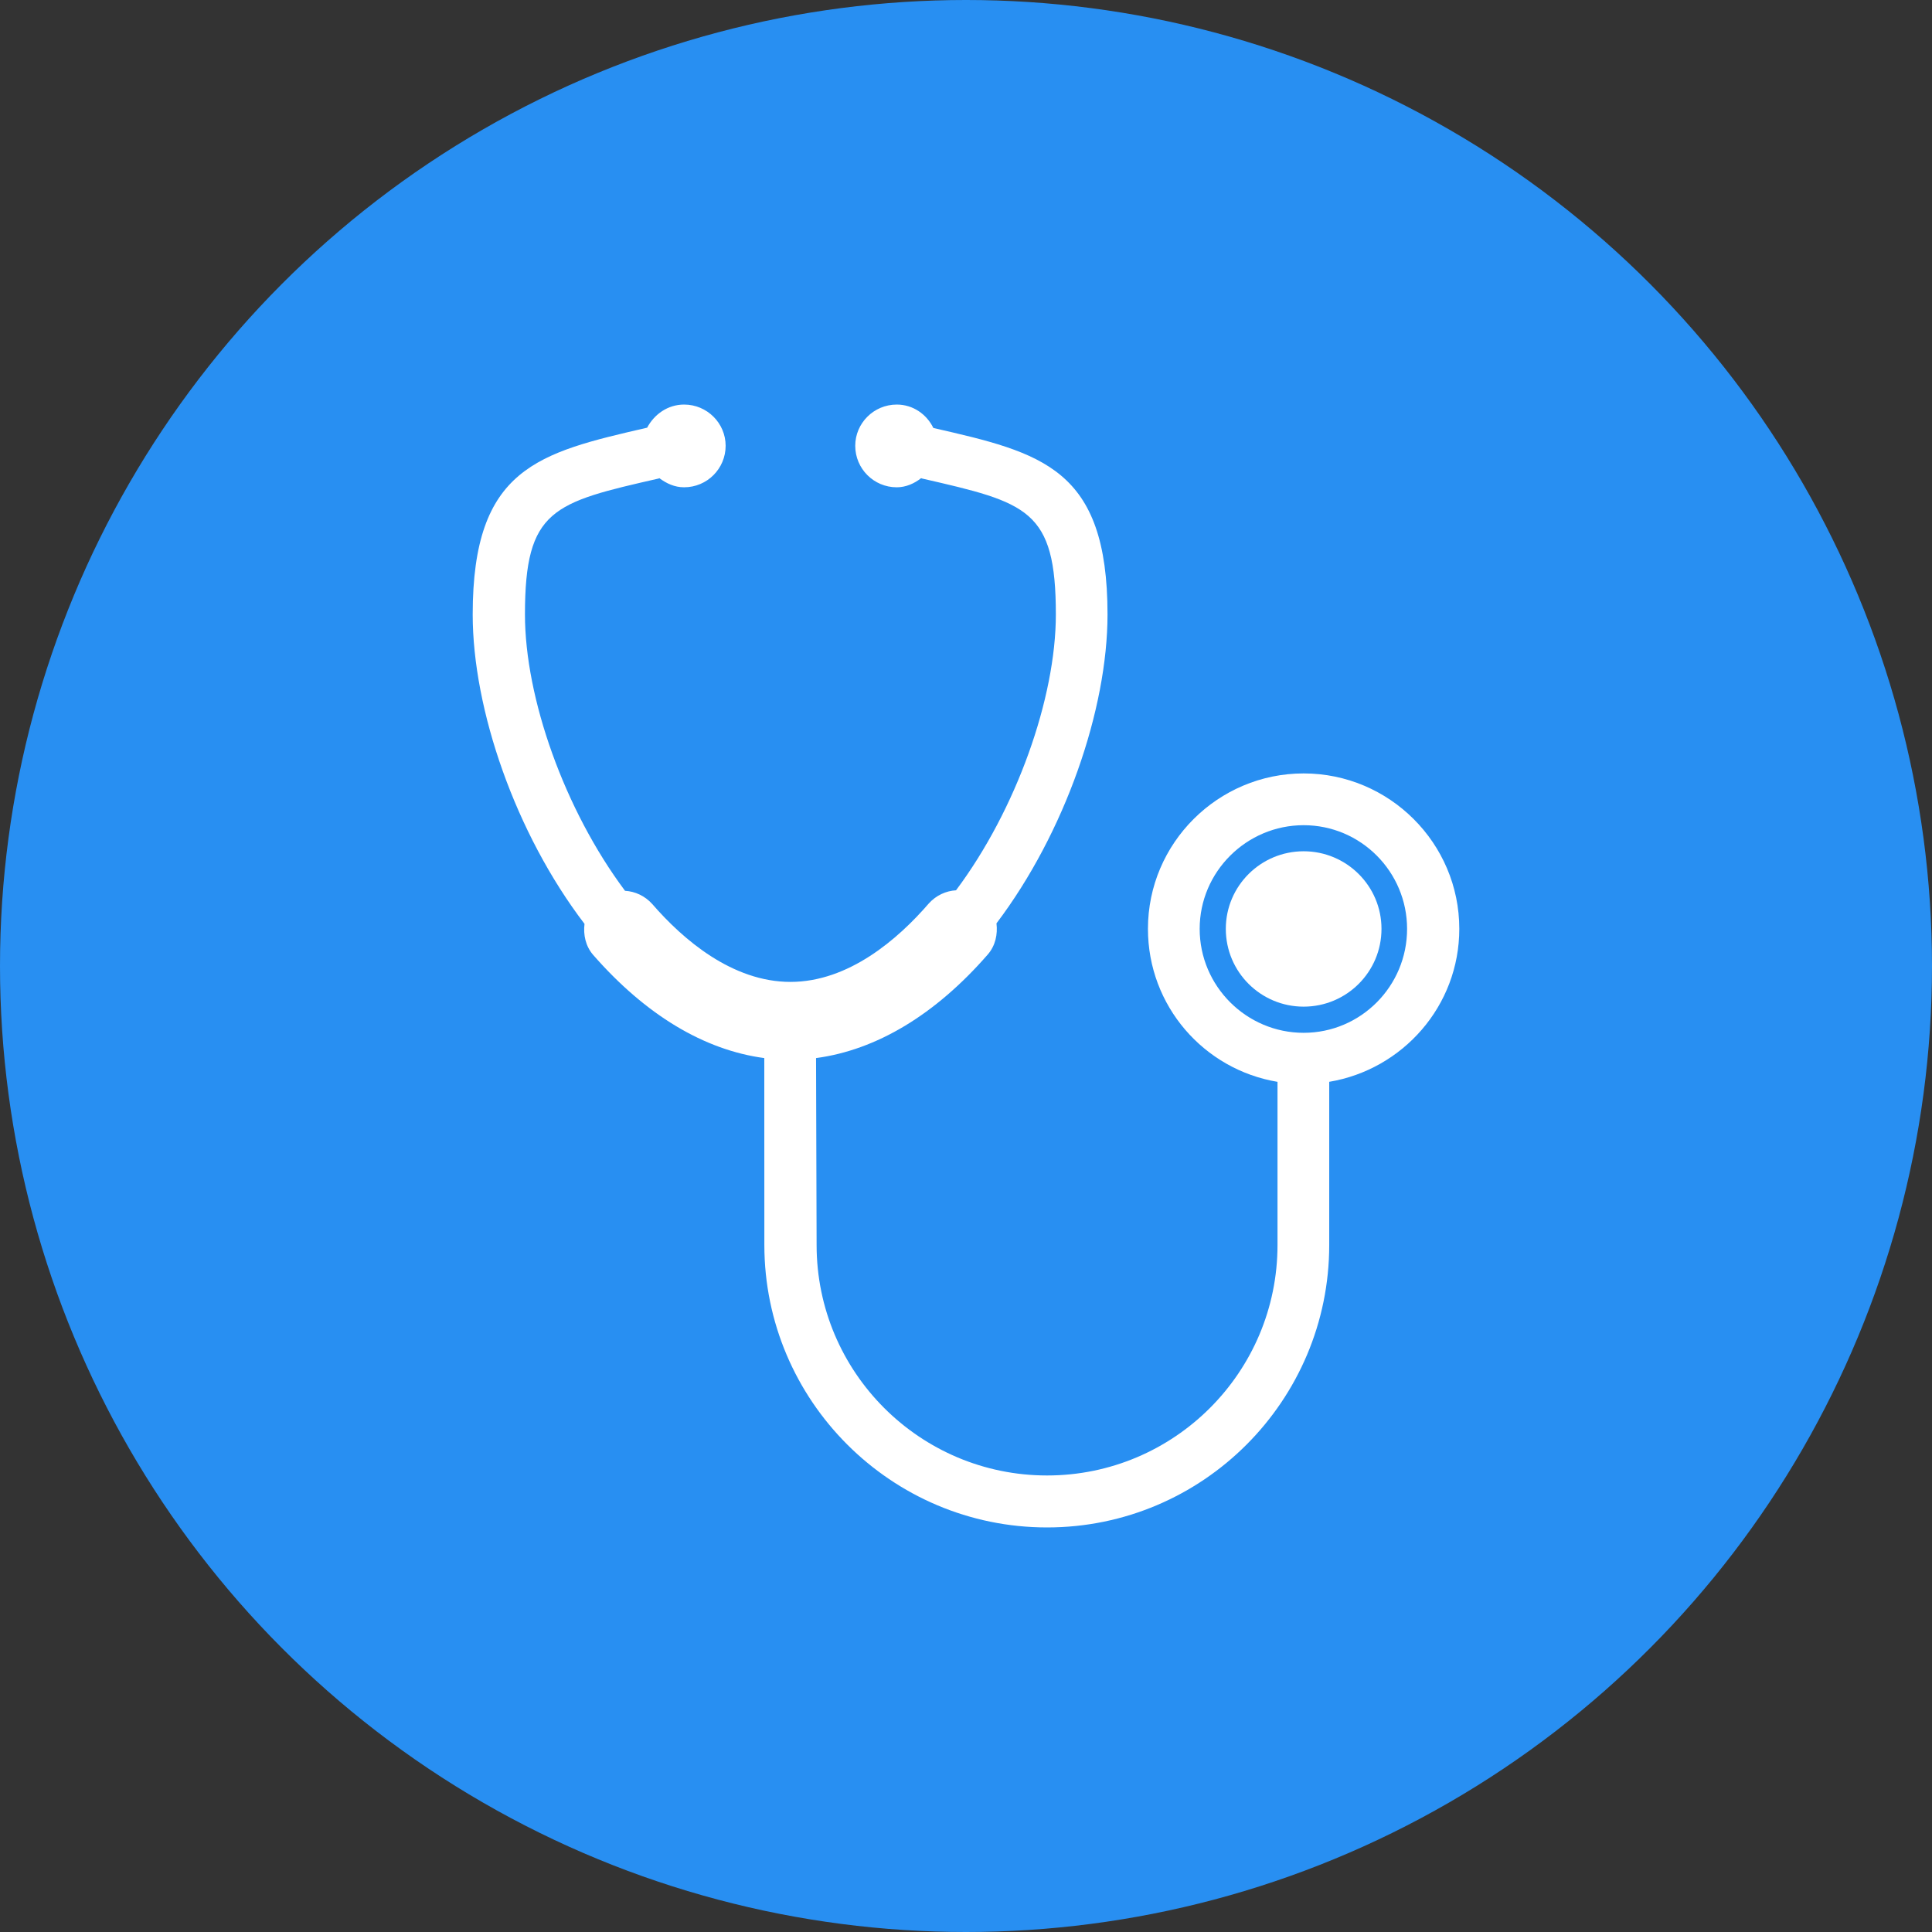
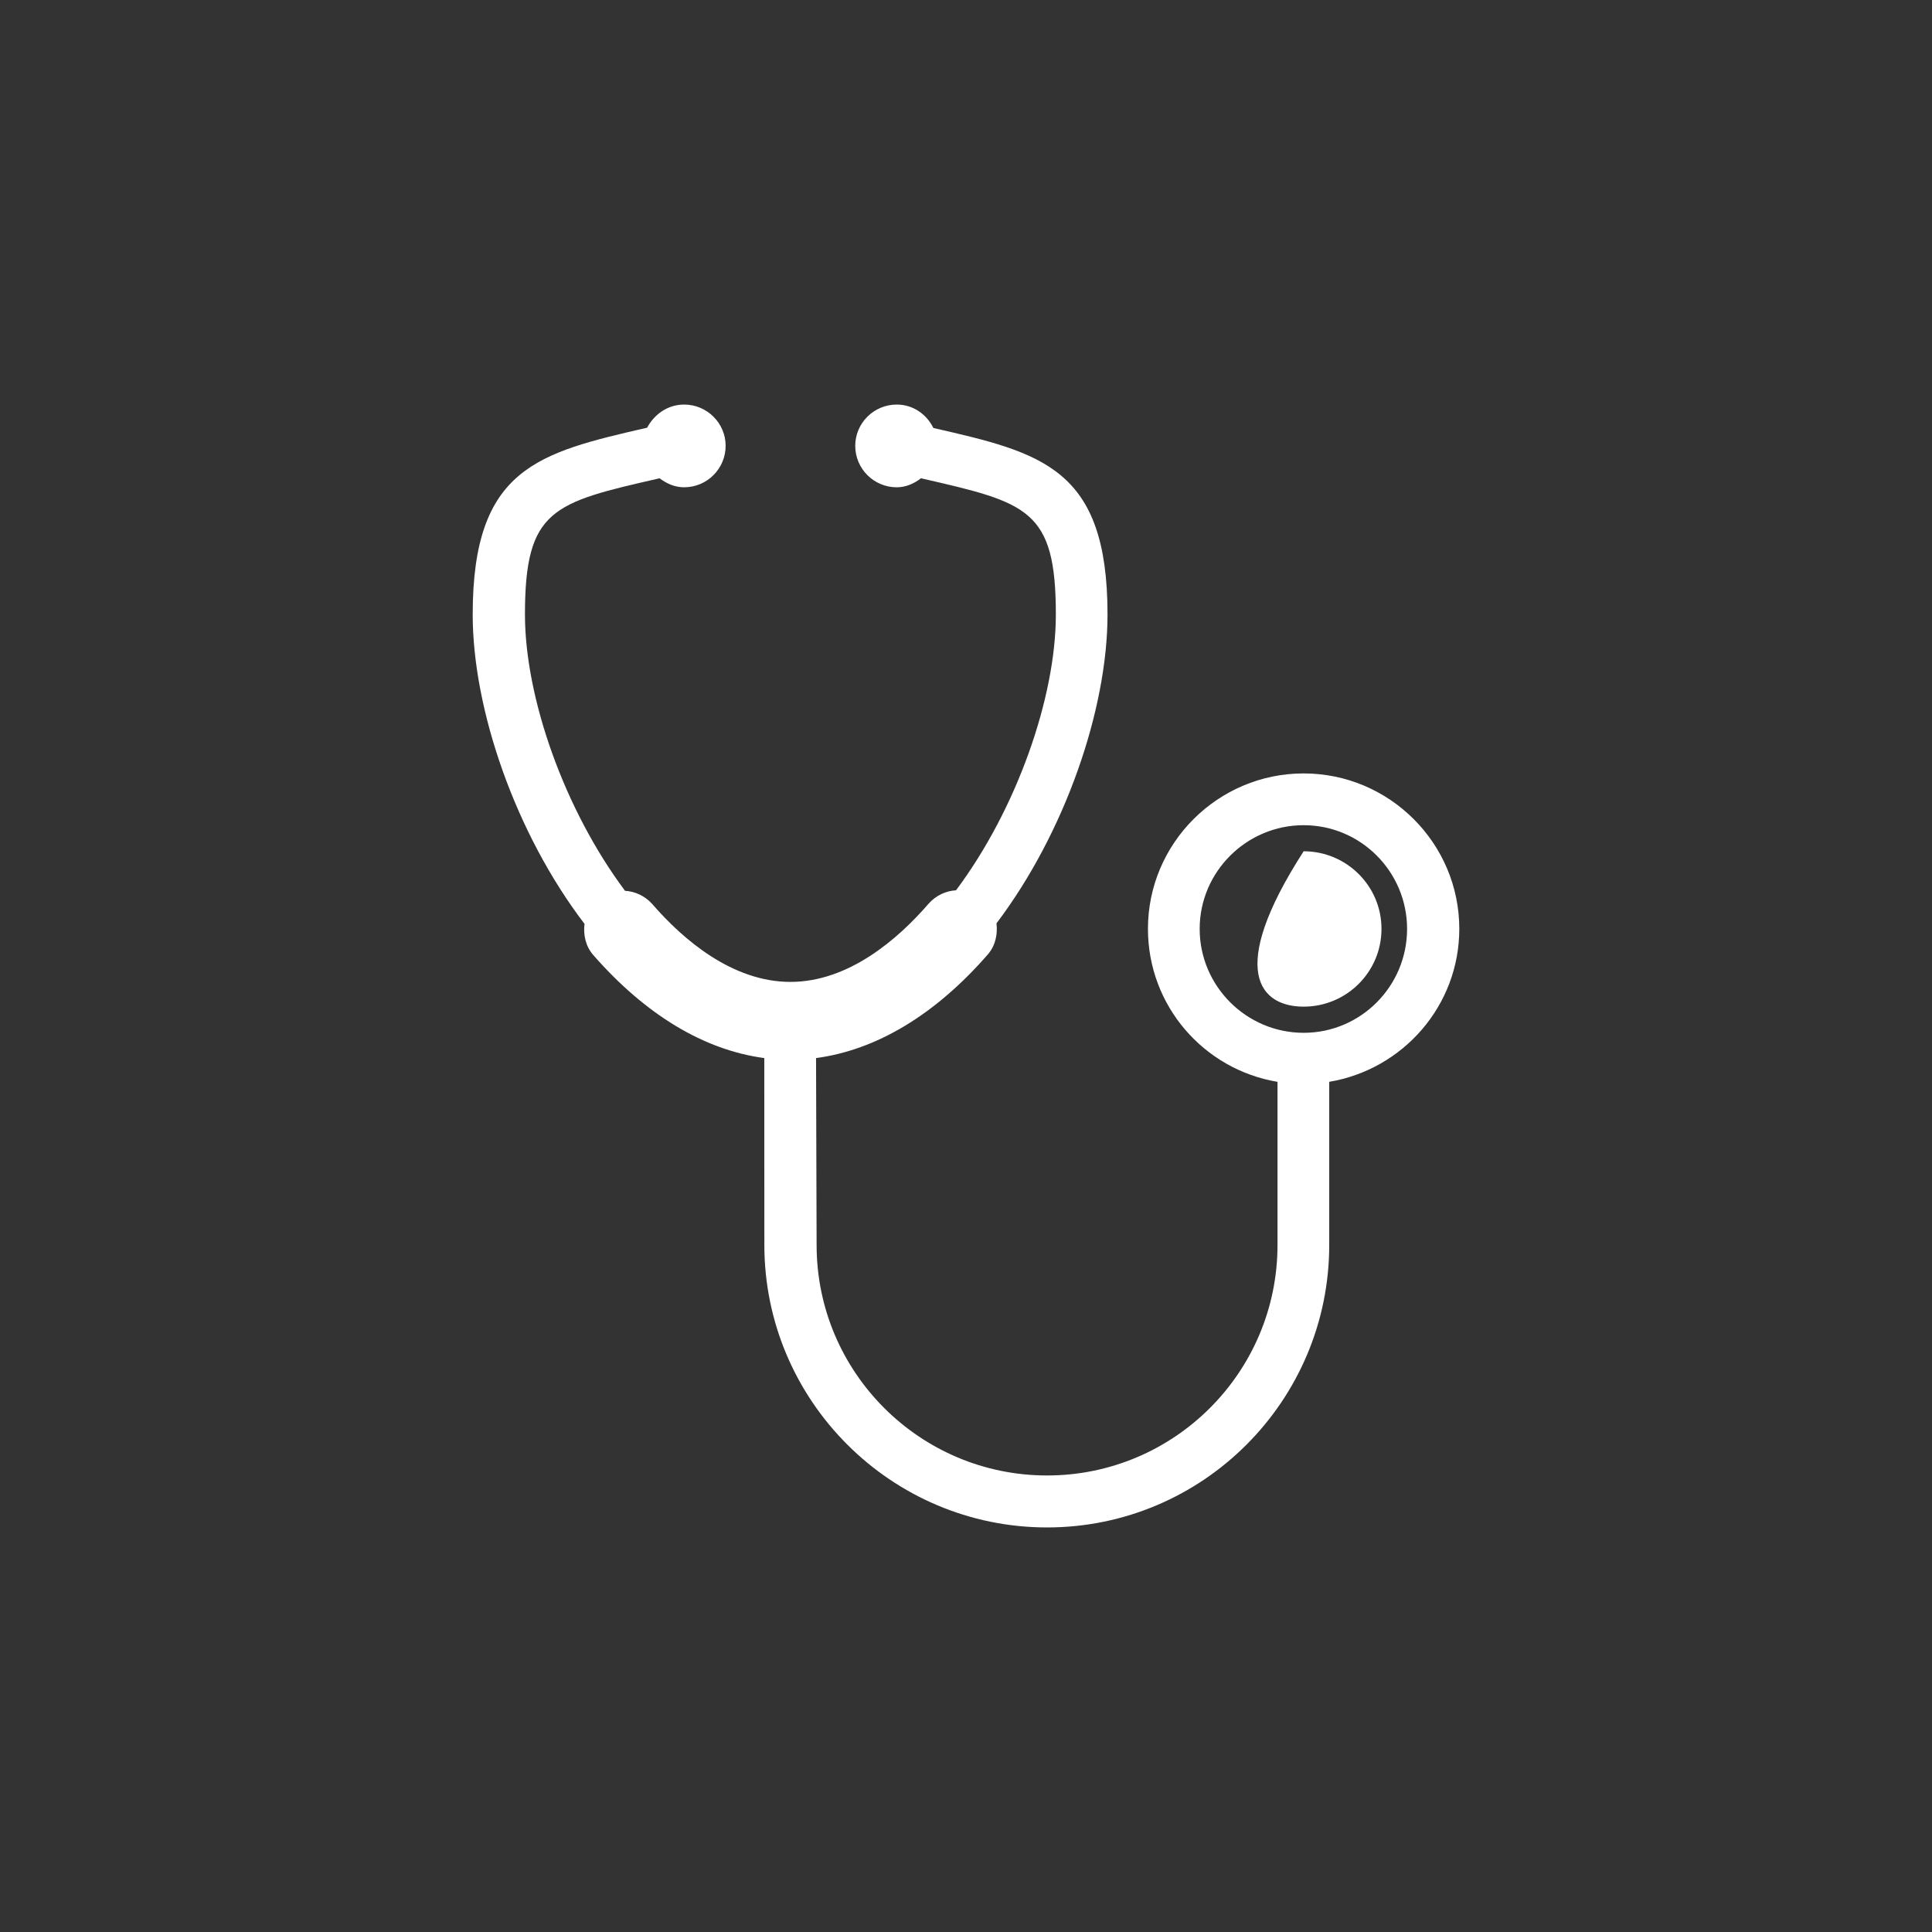
<svg xmlns="http://www.w3.org/2000/svg" width="234" height="234" viewBox="0 0 234 234" fill="none">
  <rect x="0" y="0" width="234" height="234" fill="#333333" stroke="none" />
-   <circle cx="117" cy="117" r="117" fill="#288FF2" />
  <path d="M176.747 112.498C176.747 102.124 168.275 93.676 157.895 93.676C147.516 93.676 139.037 102.122 139.037 112.498C139.037 121.842 145.827 129.545 154.729 131.03V150.796C154.729 166.202 142.225 178.706 126.819 178.706C111.413 178.706 98.906 166.199 98.906 150.796L98.838 128.152C106.144 127.178 113.284 122.905 119.636 115.607C120.569 114.536 120.851 113.154 120.691 111.835C128.992 100.86 134.141 85.913 134.141 74.424C134.141 56.687 126.194 54.845 113.051 51.837L113.031 51.804C112.224 50.178 110.592 49 108.614 49C105.837 49 103.585 51.249 103.585 53.994C103.585 56.771 105.834 59.02 108.614 59.02C109.713 59.02 110.744 58.563 111.563 57.913L111.68 57.957C124.439 60.886 127.883 61.681 127.883 74.424C127.883 84.529 123.101 98.061 115.792 107.831C114.582 107.902 113.385 108.435 112.49 109.43C108.756 113.752 102.788 118.926 95.738 118.926C88.693 118.926 82.731 113.801 78.996 109.49C78.099 108.495 76.904 107.961 75.702 107.893C68.374 98.088 63.582 84.54 63.582 74.421C63.582 61.67 66.968 60.878 79.807 57.949L79.85 57.908C80.731 58.558 81.692 59.018 82.861 59.018C85.638 59.018 87.888 56.766 87.888 53.991C87.885 51.249 85.638 49 82.859 49C80.876 49 79.246 50.178 78.381 51.799L78.371 51.802C65.214 54.837 57.252 56.646 57.252 74.424C57.252 85.924 62.42 100.925 70.795 111.897C70.635 113.216 70.92 114.601 71.853 115.67C78.199 122.919 85.271 127.176 92.569 128.152L92.577 150.793C92.58 169.656 107.959 185 126.819 185C145.68 185 160.993 169.656 160.993 150.793V131.027C169.893 129.542 176.747 121.839 176.747 112.498ZM157.895 125.092C150.978 125.092 145.302 119.451 145.302 112.504C145.302 105.584 150.978 99.946 157.895 99.946C164.812 99.946 170.423 105.584 170.423 112.504C170.426 119.448 164.812 125.092 157.895 125.092Z" fill="white" />
-   <path d="M157.895 103.104C152.7 103.104 148.468 107.306 148.468 112.501C148.468 117.726 152.7 121.923 157.895 121.923C163.088 121.923 167.323 117.726 167.323 112.501C167.323 107.306 163.088 103.104 157.895 103.104Z" fill="white" />
+   <path d="M157.895 103.104C148.468 117.726 152.7 121.923 157.895 121.923C163.088 121.923 167.323 117.726 167.323 112.501C167.323 107.306 163.088 103.104 157.895 103.104Z" fill="white" />
</svg>